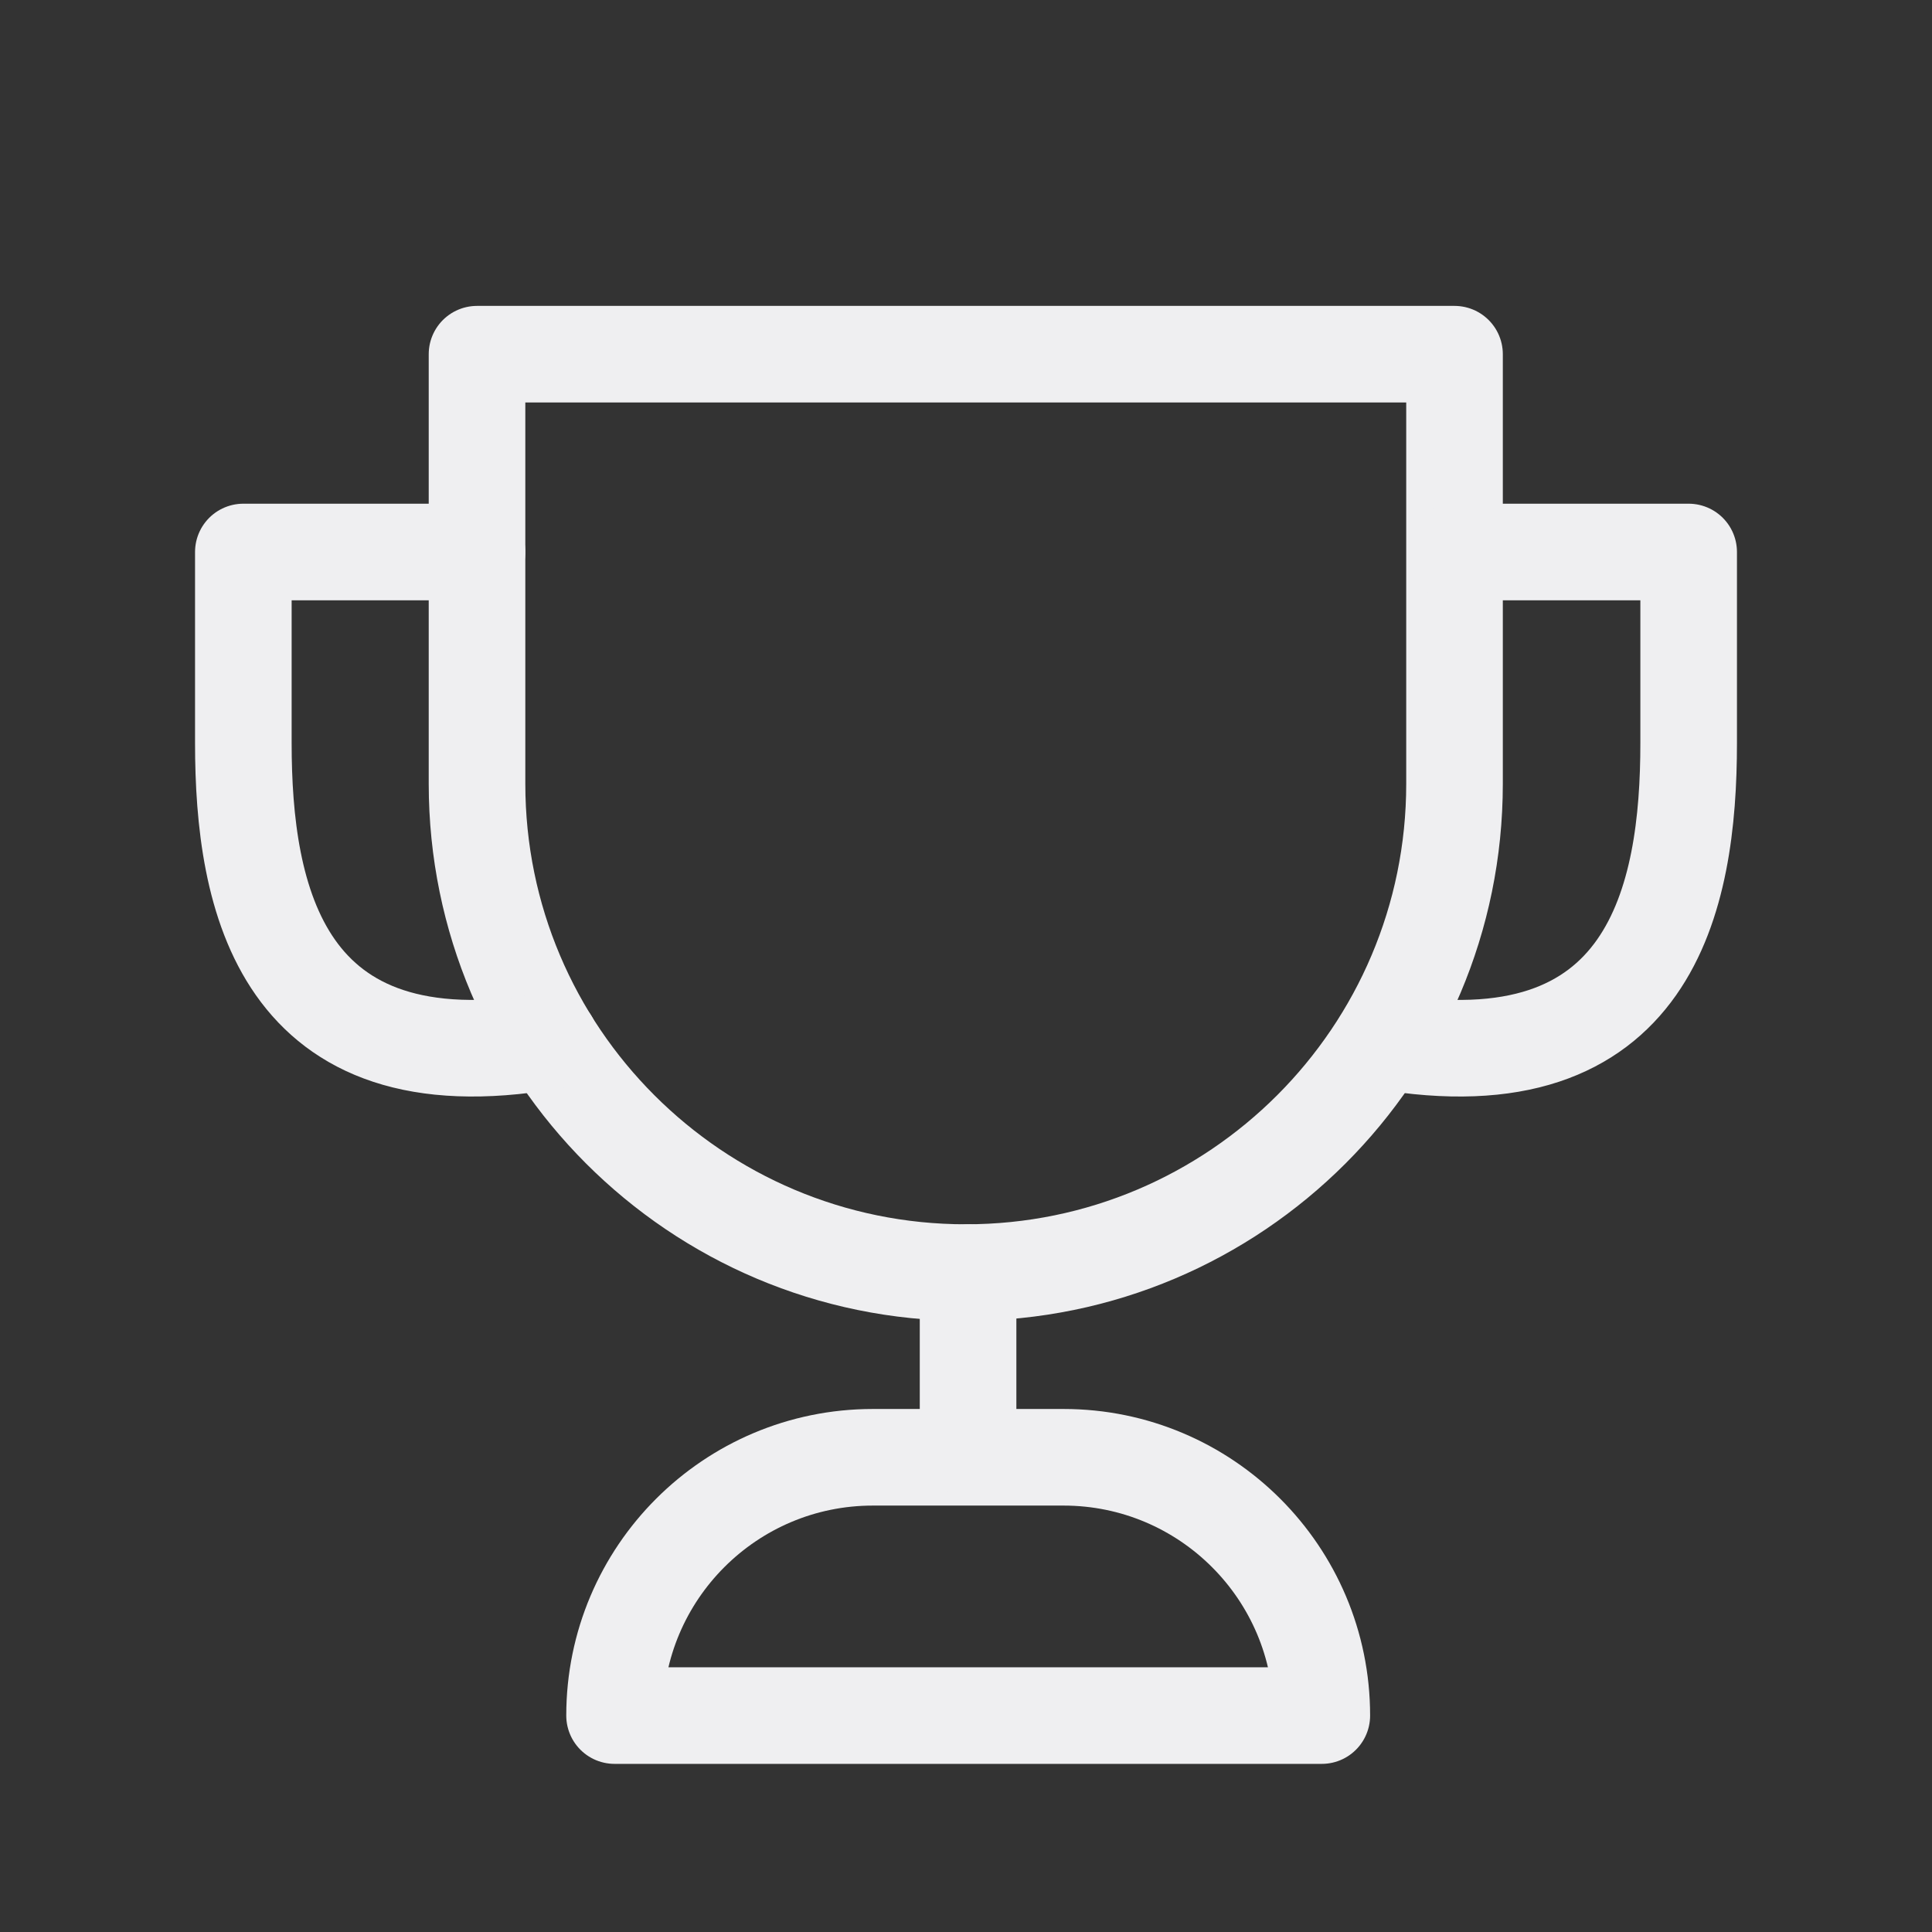
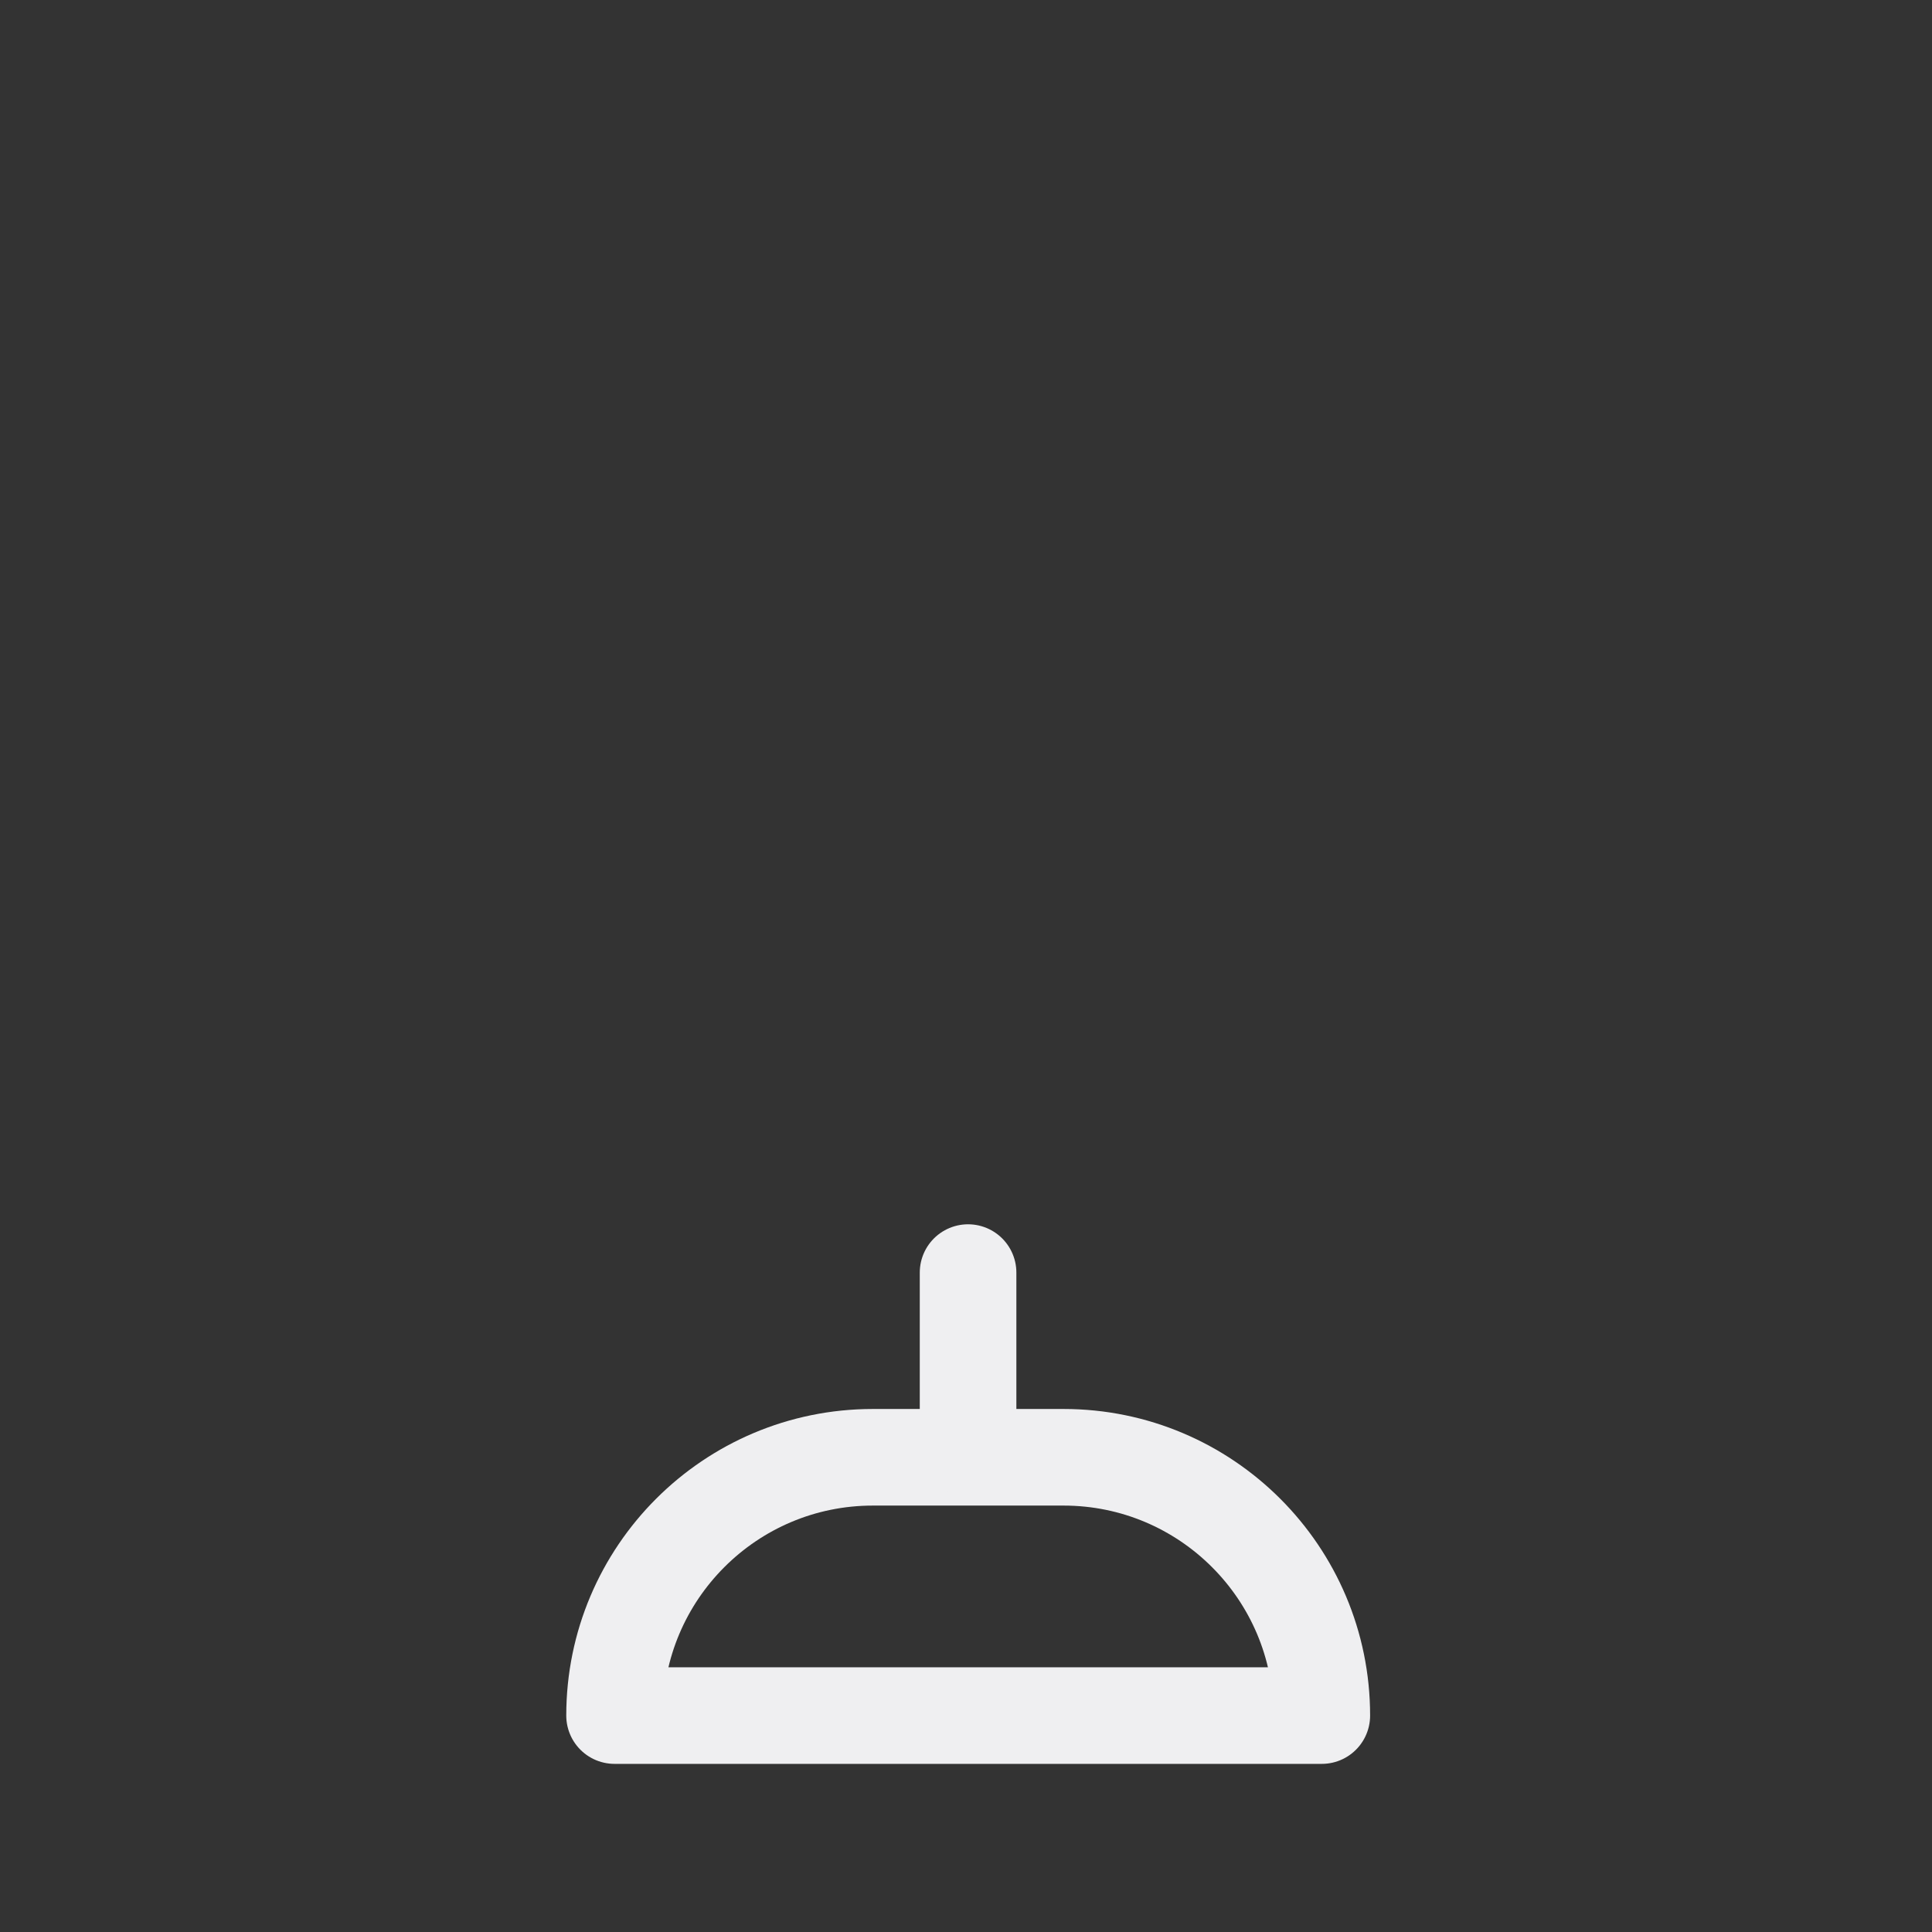
<svg xmlns="http://www.w3.org/2000/svg" id="Stat-iconen" viewBox="0 0 84 84">
  <rect x="0" y="0" width="84" height="84" fill="#333333" stroke="none" />
  <defs>
    <style>.cls-1{fill:none;stroke:#efeff1;stroke-linecap:round;stroke-linejoin:round;stroke-width:4.2px;}</style>
  </defs>
  <g id="Hoogste_donatie">
-     <path class="cls-1" d="M20.74,15.4H63.24v18.68c0,11.73-9.52,21.25-21.25,21.25h0c-11.73,0-21.25-9.52-21.25-21.25V15.4h0Z" />
    <path class="cls-1" d="M37.95,63.36h8.29c6.2,0,11.23,5.03,11.23,11.23H26.72c0-6.2,5.03-11.23,11.23-11.23Z" />
    <line class="cls-1" x1="42.09" y1="62.94" x2="42.09" y2="55.33" />
-     <path class="cls-1" d="M23.92,45.26c-11.74,2.04-13.34-6.24-13.34-12.95v-8.31h10.16" />
-     <path class="cls-1" d="M60.08,45.26c11.74,2.04,13.34-6.24,13.34-12.95v-8.31s-10.16,0-10.16,0" />
  </g>
</svg>